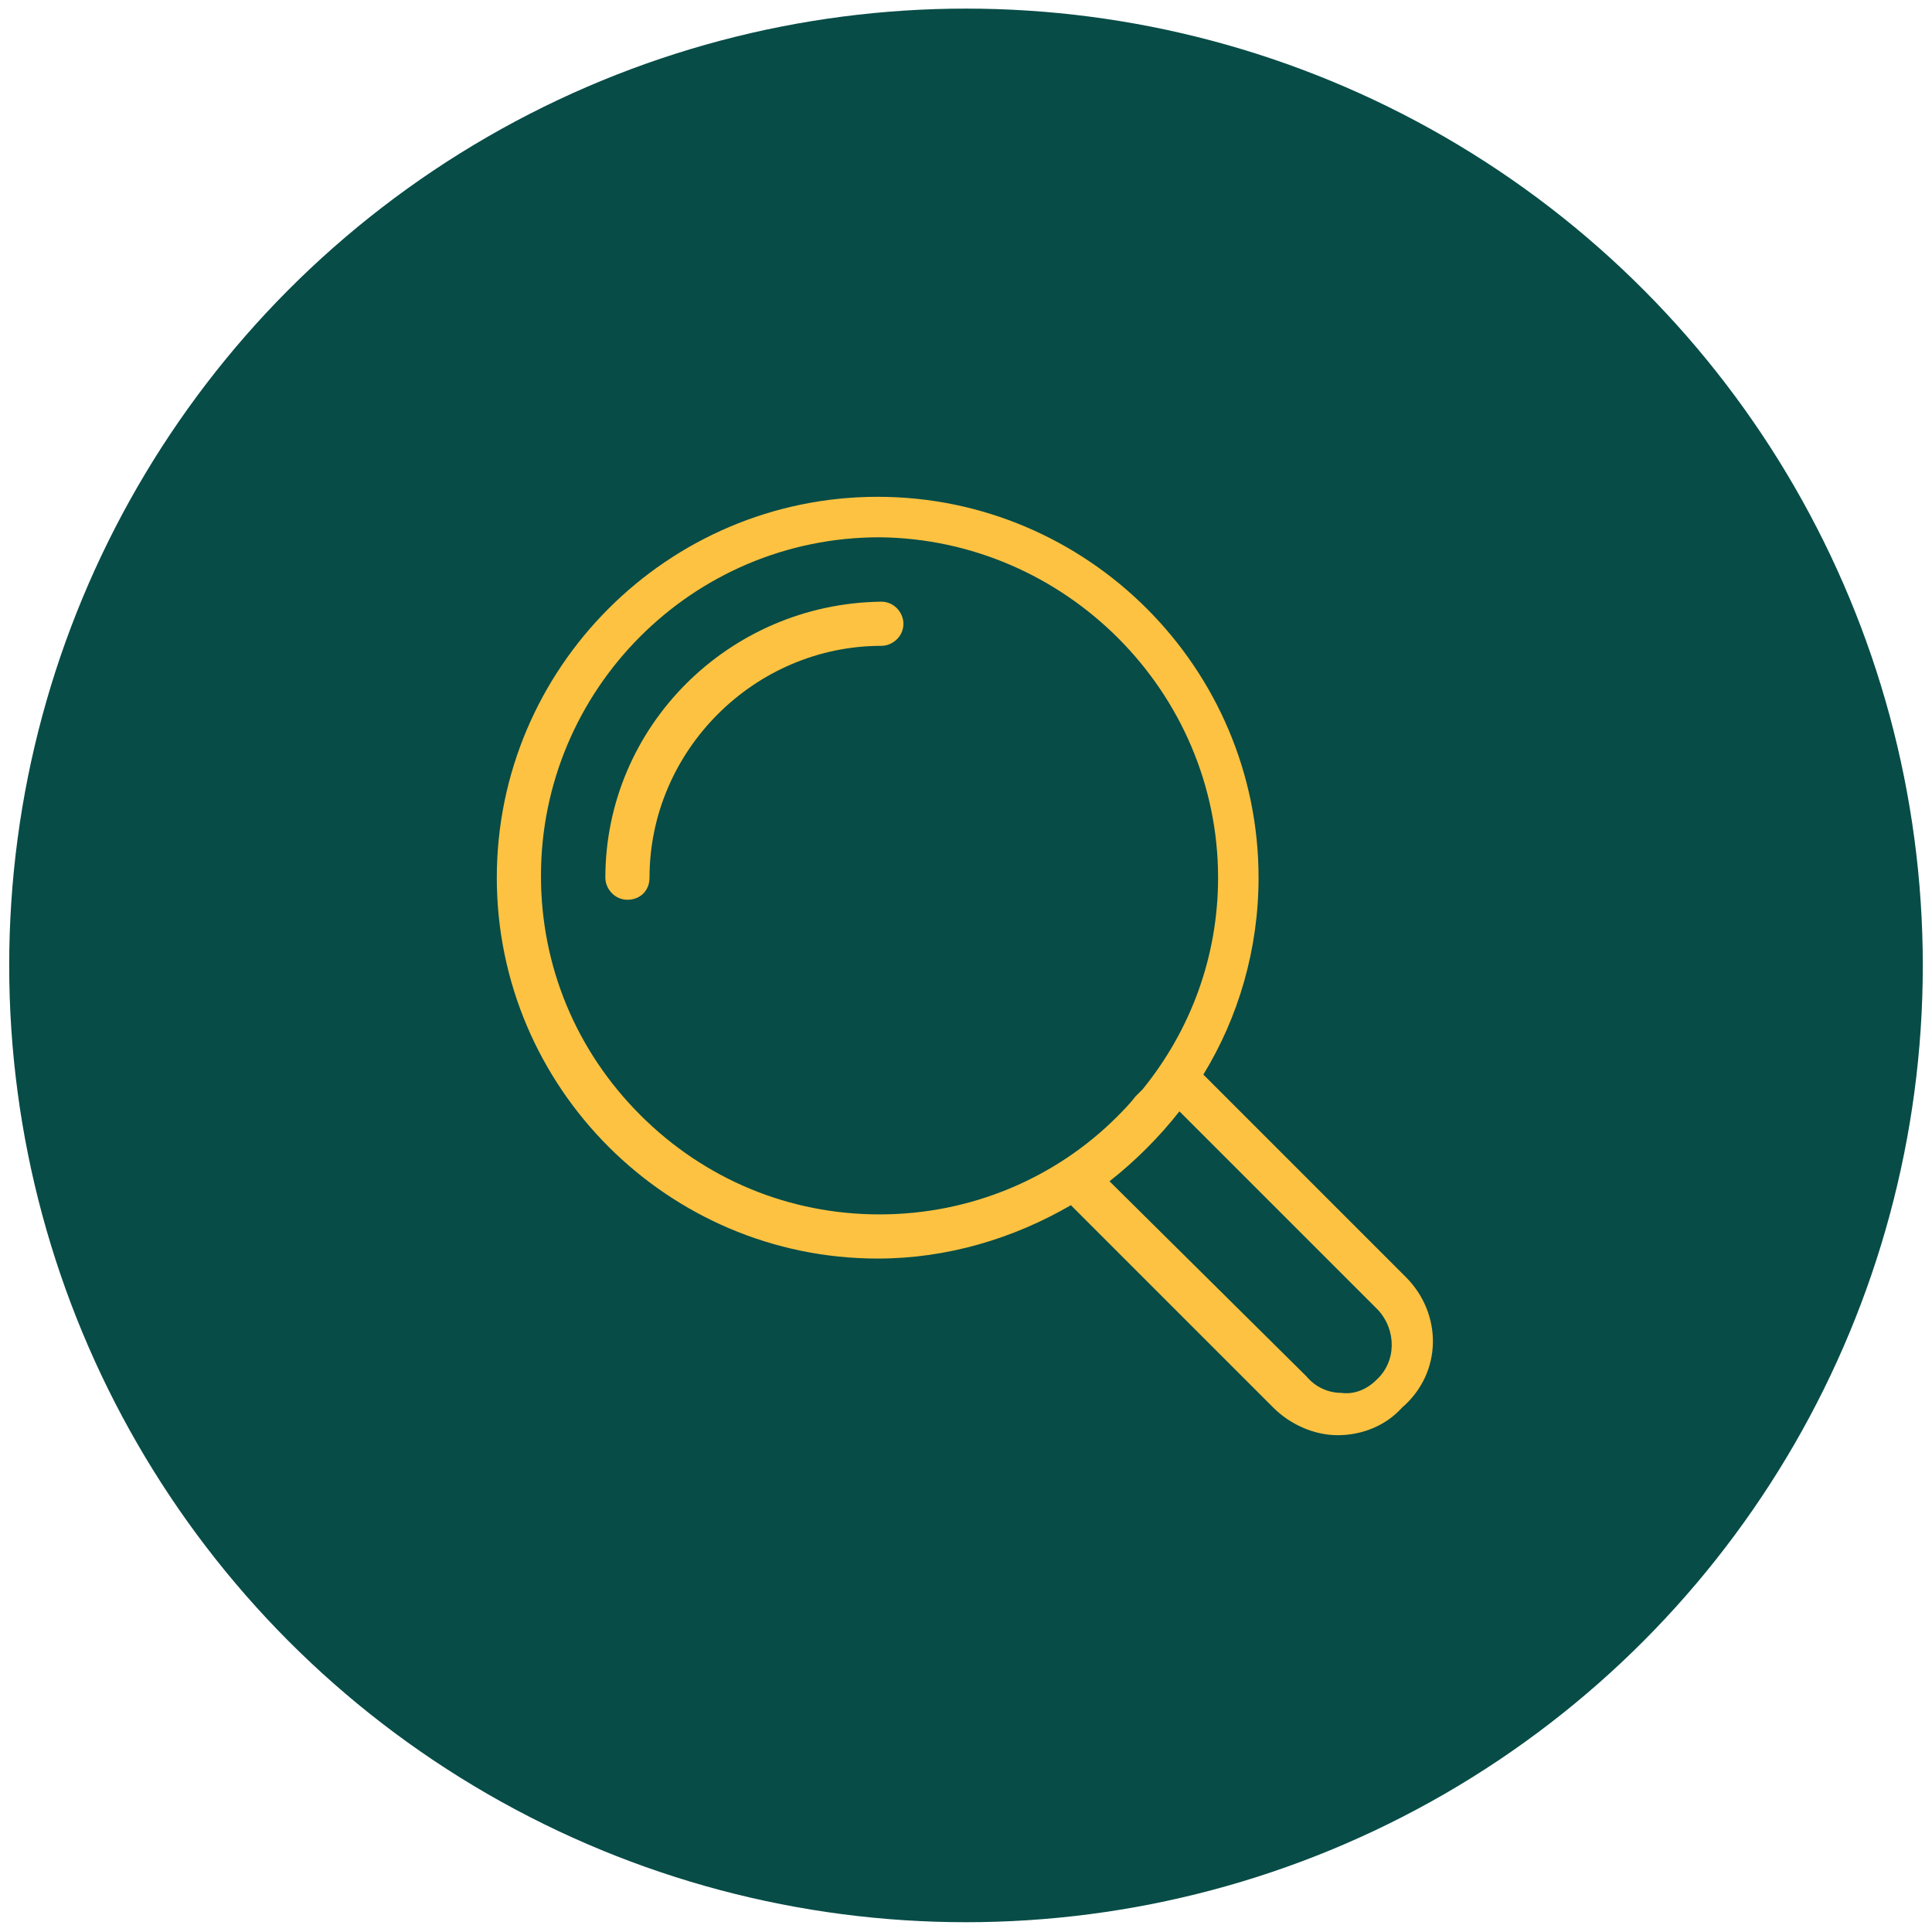
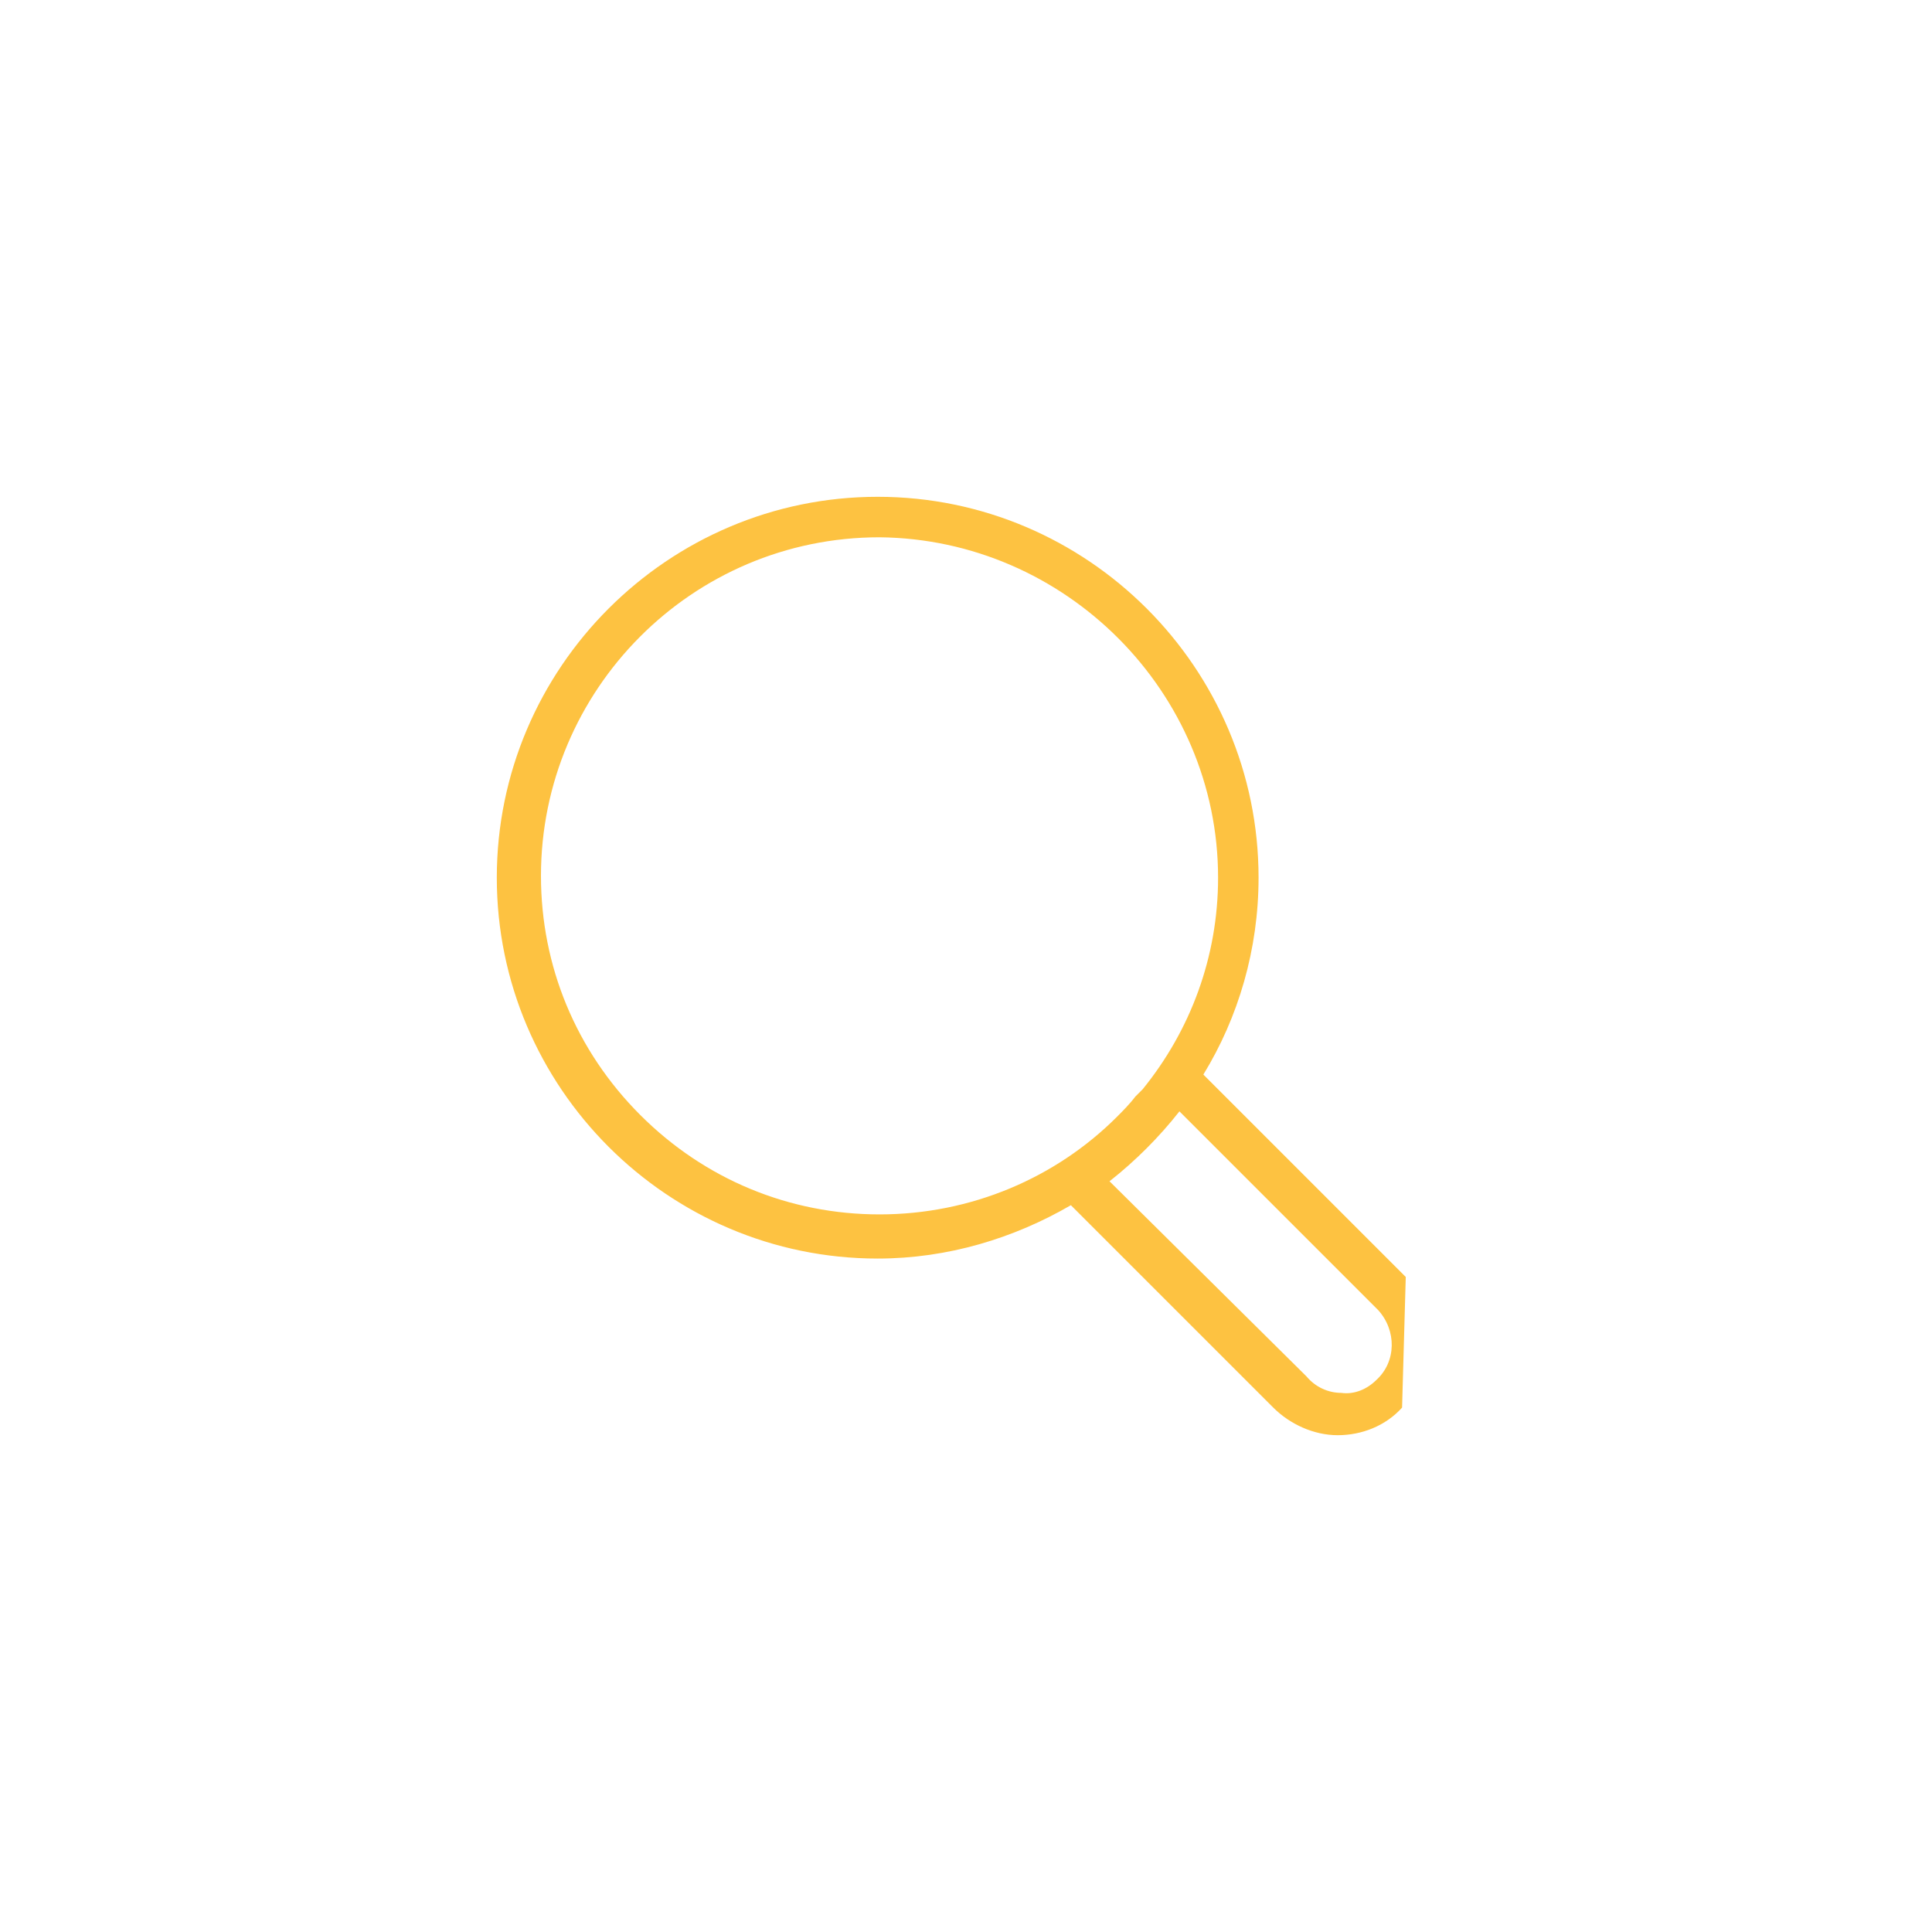
<svg xmlns="http://www.w3.org/2000/svg" version="1.1" id="Vrstva_1" x="0px" y="0px" viewBox="0 0 105 105" style="enable-background:new 0 0 105 105;" xml:space="preserve">
  <style type="text/css">
	.st0{fill:#074C47;}
	.st1{fill:#FDC241;}
</style>
  <g id="Group_149" transform="translate(-267 -1341.132)">
-     <circle id="Ellipse_1" class="st0" cx="319.5" cy="1393.6" r="52" />
-   </g>
+     </g>
  <g>
-     <path class="st1" d="M76.4,69.4l-11-11c1.9-3.1,3-6.8,3-10.7c0-11.4-9.3-20.7-20.7-20.7s-20.7,9.3-20.7,20.7s9.3,20.7,20.7,20.7h0   c3.8,0,7.4-1.1,10.5-2.9l11,11c0.9,0.9,2.2,1.5,3.5,1.5c0,0,0,0,0,0v0c1.3,0,2.6-0.5,3.5-1.5C78.4,74.6,78.4,71.4,76.4,69.4z    M72.9,75.7c-0.7,0-1.4-0.3-1.9-0.9L60.3,64.2c1.4-1.1,2.7-2.4,3.8-3.8l10.7,10.7c0,0,0.1,0.1,0.1,0.1c1,1.1,1,2.8-0.1,3.8   C74.3,75.5,73.6,75.8,72.9,75.7z M66.2,47.7c0,4.3-1.5,8.3-4.1,11.5c-0.1,0.1-0.1,0.1-0.2,0.2c-0.1,0.1-0.1,0.1-0.2,0.2   c-0.3,0.4-0.7,0.8-1,1.1c-3.3,3.3-7.9,5.3-12.9,5.3c0,0,0,0,0,0c-4.9,0-9.5-1.9-13-5.4c-3.5-3.5-5.4-8.1-5.4-13   c0-10.1,8.2-18.4,18.4-18.4l0,0C57.9,29.3,66.2,37.6,66.2,47.7z" />
-     <path class="st1" d="M32.9,47.7c0,0.6,0.5,1.2,1.2,1.2s1.2-0.5,1.2-1.2c0-6.9,5.7-12.6,12.6-12.6c0.6,0,1.2-0.5,1.2-1.2   c0-0.6-0.5-1.2-1.2-1.2C39.6,32.8,32.9,39.5,32.9,47.7z" />
+     <path class="st1" d="M76.4,69.4l-11-11c1.9-3.1,3-6.8,3-10.7c0-11.4-9.3-20.7-20.7-20.7s-20.7,9.3-20.7,20.7s9.3,20.7,20.7,20.7h0   c3.8,0,7.4-1.1,10.5-2.9l11,11c0.9,0.9,2.2,1.5,3.5,1.5c0,0,0,0,0,0v0c1.3,0,2.6-0.5,3.5-1.5z    M72.9,75.7c-0.7,0-1.4-0.3-1.9-0.9L60.3,64.2c1.4-1.1,2.7-2.4,3.8-3.8l10.7,10.7c0,0,0.1,0.1,0.1,0.1c1,1.1,1,2.8-0.1,3.8   C74.3,75.5,73.6,75.8,72.9,75.7z M66.2,47.7c0,4.3-1.5,8.3-4.1,11.5c-0.1,0.1-0.1,0.1-0.2,0.2c-0.1,0.1-0.1,0.1-0.2,0.2   c-0.3,0.4-0.7,0.8-1,1.1c-3.3,3.3-7.9,5.3-12.9,5.3c0,0,0,0,0,0c-4.9,0-9.5-1.9-13-5.4c-3.5-3.5-5.4-8.1-5.4-13   c0-10.1,8.2-18.4,18.4-18.4l0,0C57.9,29.3,66.2,37.6,66.2,47.7z" />
  </g>
</svg>